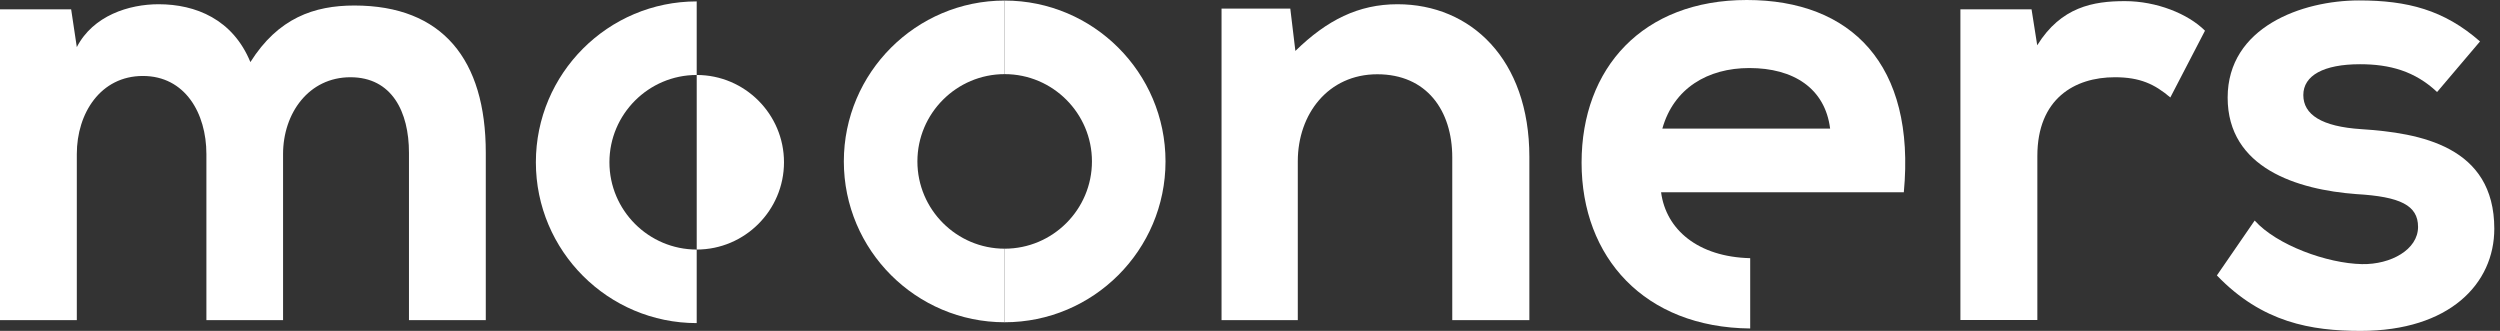
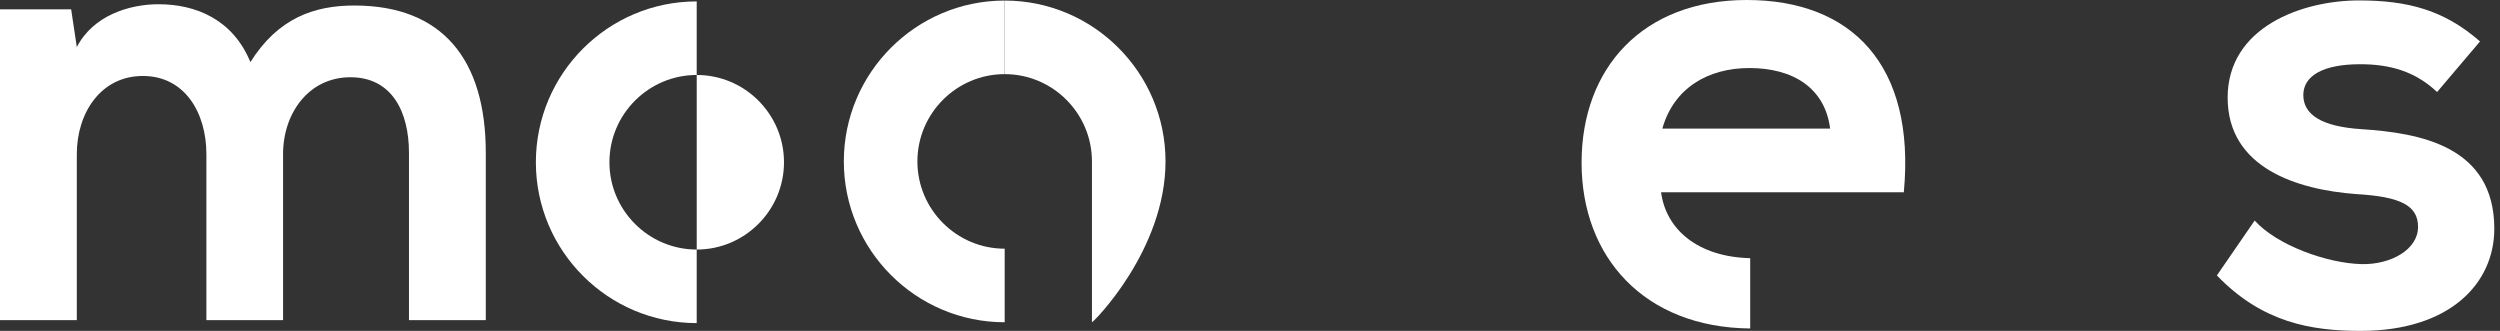
<svg xmlns="http://www.w3.org/2000/svg" width="204" height="27" viewBox="0 0 204 27" fill="none">
  <rect x="0" y="0" width="204" height="27" fill="#333333" stroke="none" />
-   <path d="M118.505 26.123V12.848C118.505 8.992 116.393 6.06 112.387 6.06C108.381 6.06 105.9 9.304 105.9 13.159V26.123H99.678V0.704H105.288L105.703 4.156C108.278 1.639 110.852 0.346 114.038 0.346C120.006 0.346 124.796 4.825 124.796 12.802V26.123H118.517H118.505Z" fill="white" />
  <path d="M142.816 21.067C138.568 20.963 135.948 18.747 135.544 15.688H155.352C156.334 5.241 151.035 0 142.539 0C134.043 0 129.057 5.552 129.057 13.275C129.057 20.997 134.182 26.723 142.816 26.804V21.078V21.067ZM142.747 5.552C146.349 5.552 148.923 7.203 149.338 10.493H135.648C136.571 7.203 139.353 5.552 142.747 5.552Z" fill="white" />
-   <path d="M165.775 0.762L166.237 3.694C168.188 0.554 170.82 0.092 173.394 0.092C175.968 0.092 178.542 1.12 179.927 2.505L177.099 7.953C175.818 6.868 174.629 6.303 172.574 6.303C169.284 6.303 166.248 8.057 166.248 12.732V26.111H159.969V0.762H165.787H165.775Z" fill="white" />
  <path d="M198.86 7.503C197.059 5.806 195.004 5.241 192.58 5.241C189.602 5.241 187.951 6.164 187.951 7.757C187.951 9.35 189.441 10.331 192.684 10.539C197.475 10.851 203.535 11.924 203.535 18.666C203.535 23.145 199.887 27 192.627 27C188.609 27 184.604 26.331 180.898 22.475L183.981 17.996C185.781 20.005 189.891 21.494 192.73 21.552C195.097 21.598 197.313 20.363 197.313 18.516C197.313 16.761 195.87 16.045 192.269 15.838C187.478 15.48 181.776 13.725 181.776 7.965C181.776 2.205 187.859 0.035 192.488 0.035C196.447 0.035 199.437 0.808 202.369 3.382L198.871 7.503H198.86Z" fill="white" />
  <path d="M63.974 13.24C63.974 9.315 60.776 6.118 56.852 6.118V20.363C60.776 20.363 63.974 17.165 63.974 13.24Z" fill="white" />
  <path d="M49.729 13.24C49.729 9.316 52.927 6.118 56.851 6.118V0.115C49.614 0.115 43.727 6.003 43.727 13.24C43.727 20.478 49.614 26.365 56.851 26.365V20.363C52.927 20.363 49.729 17.165 49.729 13.24Z" fill="white" />
-   <path d="M81.981 0.046V6.049C85.905 6.049 89.103 9.246 89.103 13.171C89.103 17.096 85.905 20.293 81.981 20.293V26.296C89.218 26.296 95.106 20.409 95.106 13.171C95.106 5.933 89.218 0.046 81.981 0.046Z" fill="white" />
+   <path d="M81.981 0.046V6.049C85.905 6.049 89.103 9.246 89.103 13.171V26.296C89.218 26.296 95.106 20.409 95.106 13.171C95.106 5.933 89.218 0.046 81.981 0.046Z" fill="white" />
  <path d="M81.982 26.296V20.293C78.058 20.293 74.86 17.096 74.86 13.171C74.86 9.246 78.058 6.049 81.982 6.049V0.046C74.745 0.046 68.857 5.933 68.857 13.171C68.857 20.409 74.745 26.296 81.982 26.296Z" fill="white" />
  <path d="M16.842 26.123V12.571C16.842 9.235 15.099 6.199 11.659 6.199C8.219 6.199 6.268 9.223 6.268 12.571V26.123H0V0.762H5.806L6.268 3.844C7.596 1.27 10.528 0.346 12.94 0.346C15.976 0.346 19 1.581 20.432 5.067C22.694 1.477 25.626 0.45 28.916 0.45C36.108 0.45 39.64 4.86 39.64 12.467V26.123H33.372V12.467C33.372 9.131 31.987 6.303 28.593 6.303C25.199 6.303 23.098 9.235 23.098 12.571V26.123H16.83H16.842Z" fill="white" />
</svg>